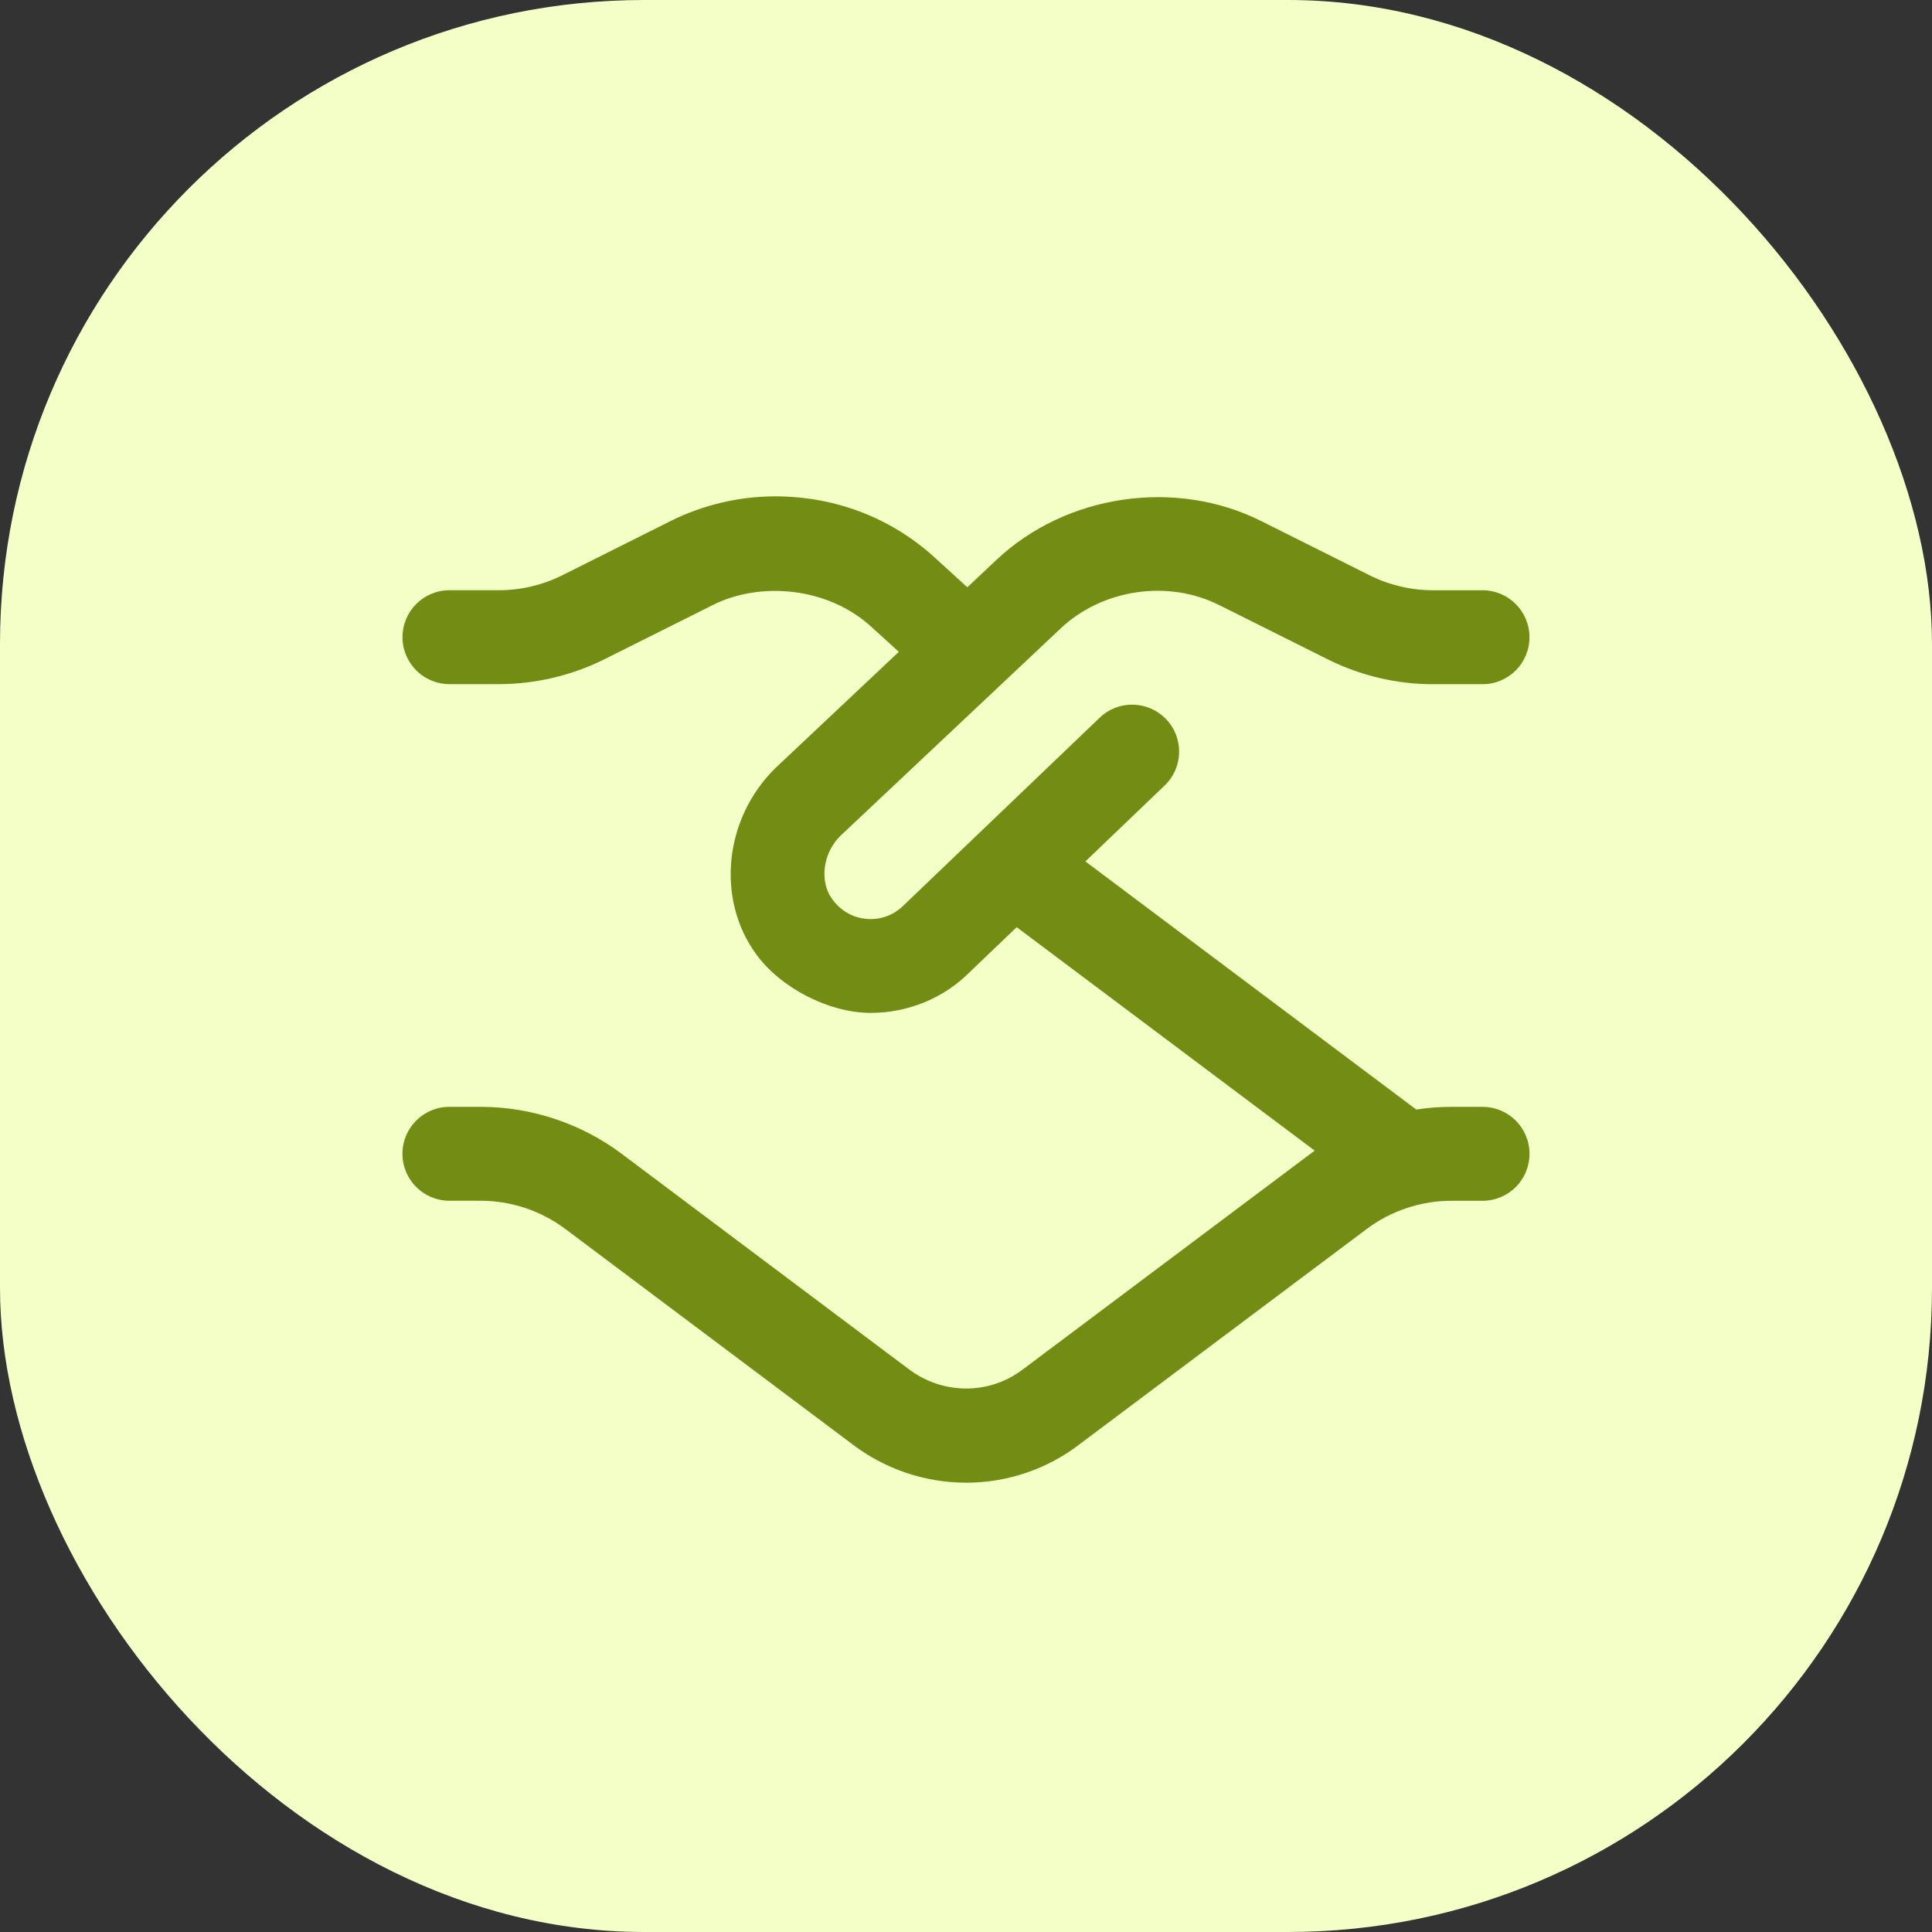
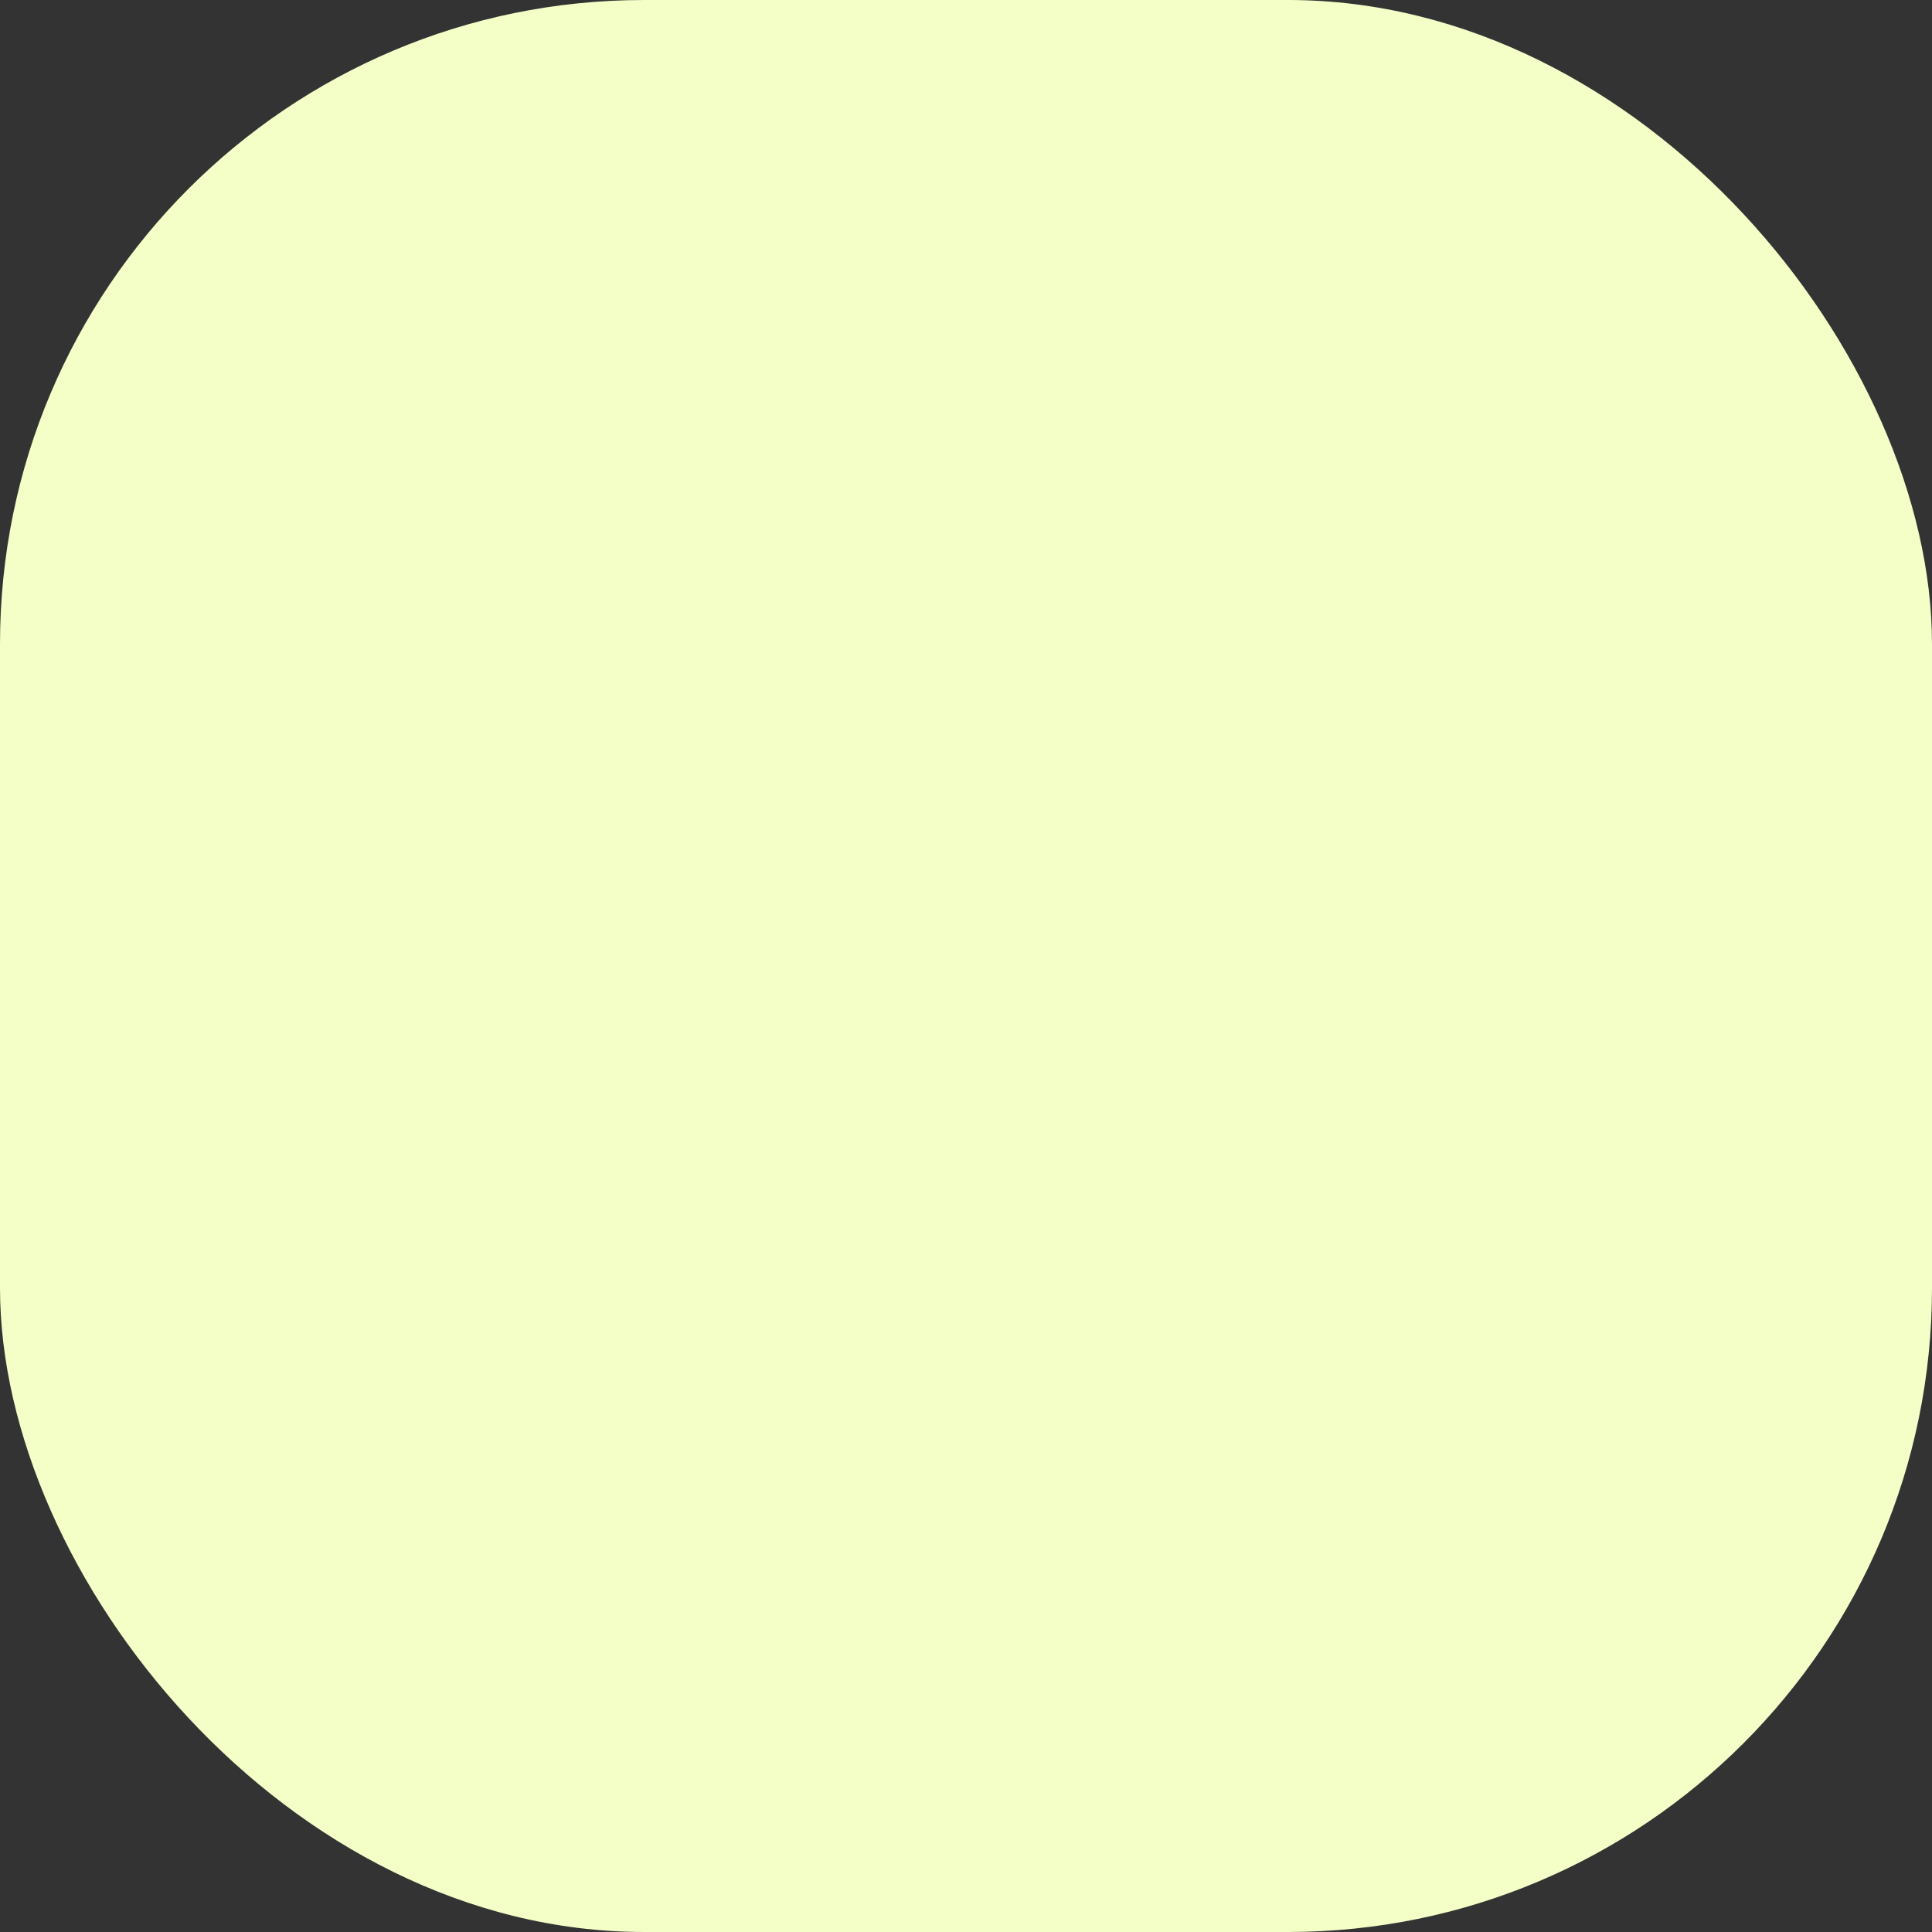
<svg xmlns="http://www.w3.org/2000/svg" width="48" height="48" viewBox="0 0 48 48" fill="none">
  <rect x="0" y="0" width="48" height="48" fill="#333333" stroke="none" />
  <rect width="48" height="48" rx="16" fill="#F3FFC7" />
  <g clip-path="url(#clip0_4594_114776)">
-     <path d="M36.834 27.5H36.055C35.764 27.5 35.474 27.522 35.186 27.566L26.966 21.402L28.935 19.516C29.401 19.071 29.417 18.331 28.971 17.867C28.524 17.401 27.785 17.386 27.322 17.831L22.453 22.491C22.21 22.734 21.88 22.859 21.534 22.83C21.186 22.802 20.881 22.625 20.672 22.334C20.352 21.89 20.45 21.196 20.868 20.777L26.355 15.61C27.394 14.634 29.019 14.395 30.291 15.033L32.993 16.384C33.798 16.786 34.701 16.999 35.6 16.999H36.832C37.477 16.999 37.999 16.477 37.999 15.832C37.999 15.187 37.477 14.665 36.832 14.665H35.6C35.06 14.665 34.518 14.538 34.035 14.297L31.335 12.946C29.207 11.88 26.49 12.276 24.754 13.912L24.033 14.591L23.216 13.846C22.144 12.87 20.756 12.332 19.261 12.332C18.362 12.332 17.465 12.544 16.663 12.944L13.963 14.296C13.479 14.537 12.937 14.664 12.396 14.664H11.167C10.522 14.664 10 15.186 10 15.831C10 16.476 10.522 16.997 11.167 16.997H12.399C13.298 16.997 14.201 16.784 15.008 16.383L17.709 15.032C18.902 14.432 20.577 14.594 21.646 15.571L22.331 16.195L19.244 19.102C17.992 20.353 17.792 22.33 18.779 23.697C19.386 24.54 20.591 25.165 21.631 25.165C22.556 25.165 23.444 24.801 24.085 24.159L25.259 23.035L32.663 28.587C32.627 28.613 25.432 34.008 25.432 34.008C24.588 34.663 23.411 34.663 22.55 33.995L15.444 28.665C14.442 27.913 13.198 27.499 11.944 27.499H11.166C10.521 27.499 9.999 28.02 9.999 28.665C9.999 29.311 10.521 29.832 11.166 29.832H11.944C12.696 29.832 13.442 30.081 14.044 30.532L21.134 35.85C21.98 36.508 22.993 36.837 24.005 36.837C25.011 36.837 26.015 36.511 26.848 35.862L33.956 30.533C34.557 30.082 35.303 29.833 36.055 29.833H36.834C37.479 29.833 38 29.312 38 28.666C38 28.021 37.479 27.5 36.834 27.5Z" fill="#728C14" />
-   </g>
+     </g>
  <defs>
    <clipPath id="clip0_4594_114776">
      <rect width="28" height="28" fill="white" transform="translate(10 10)" />
    </clipPath>
  </defs>
</svg>